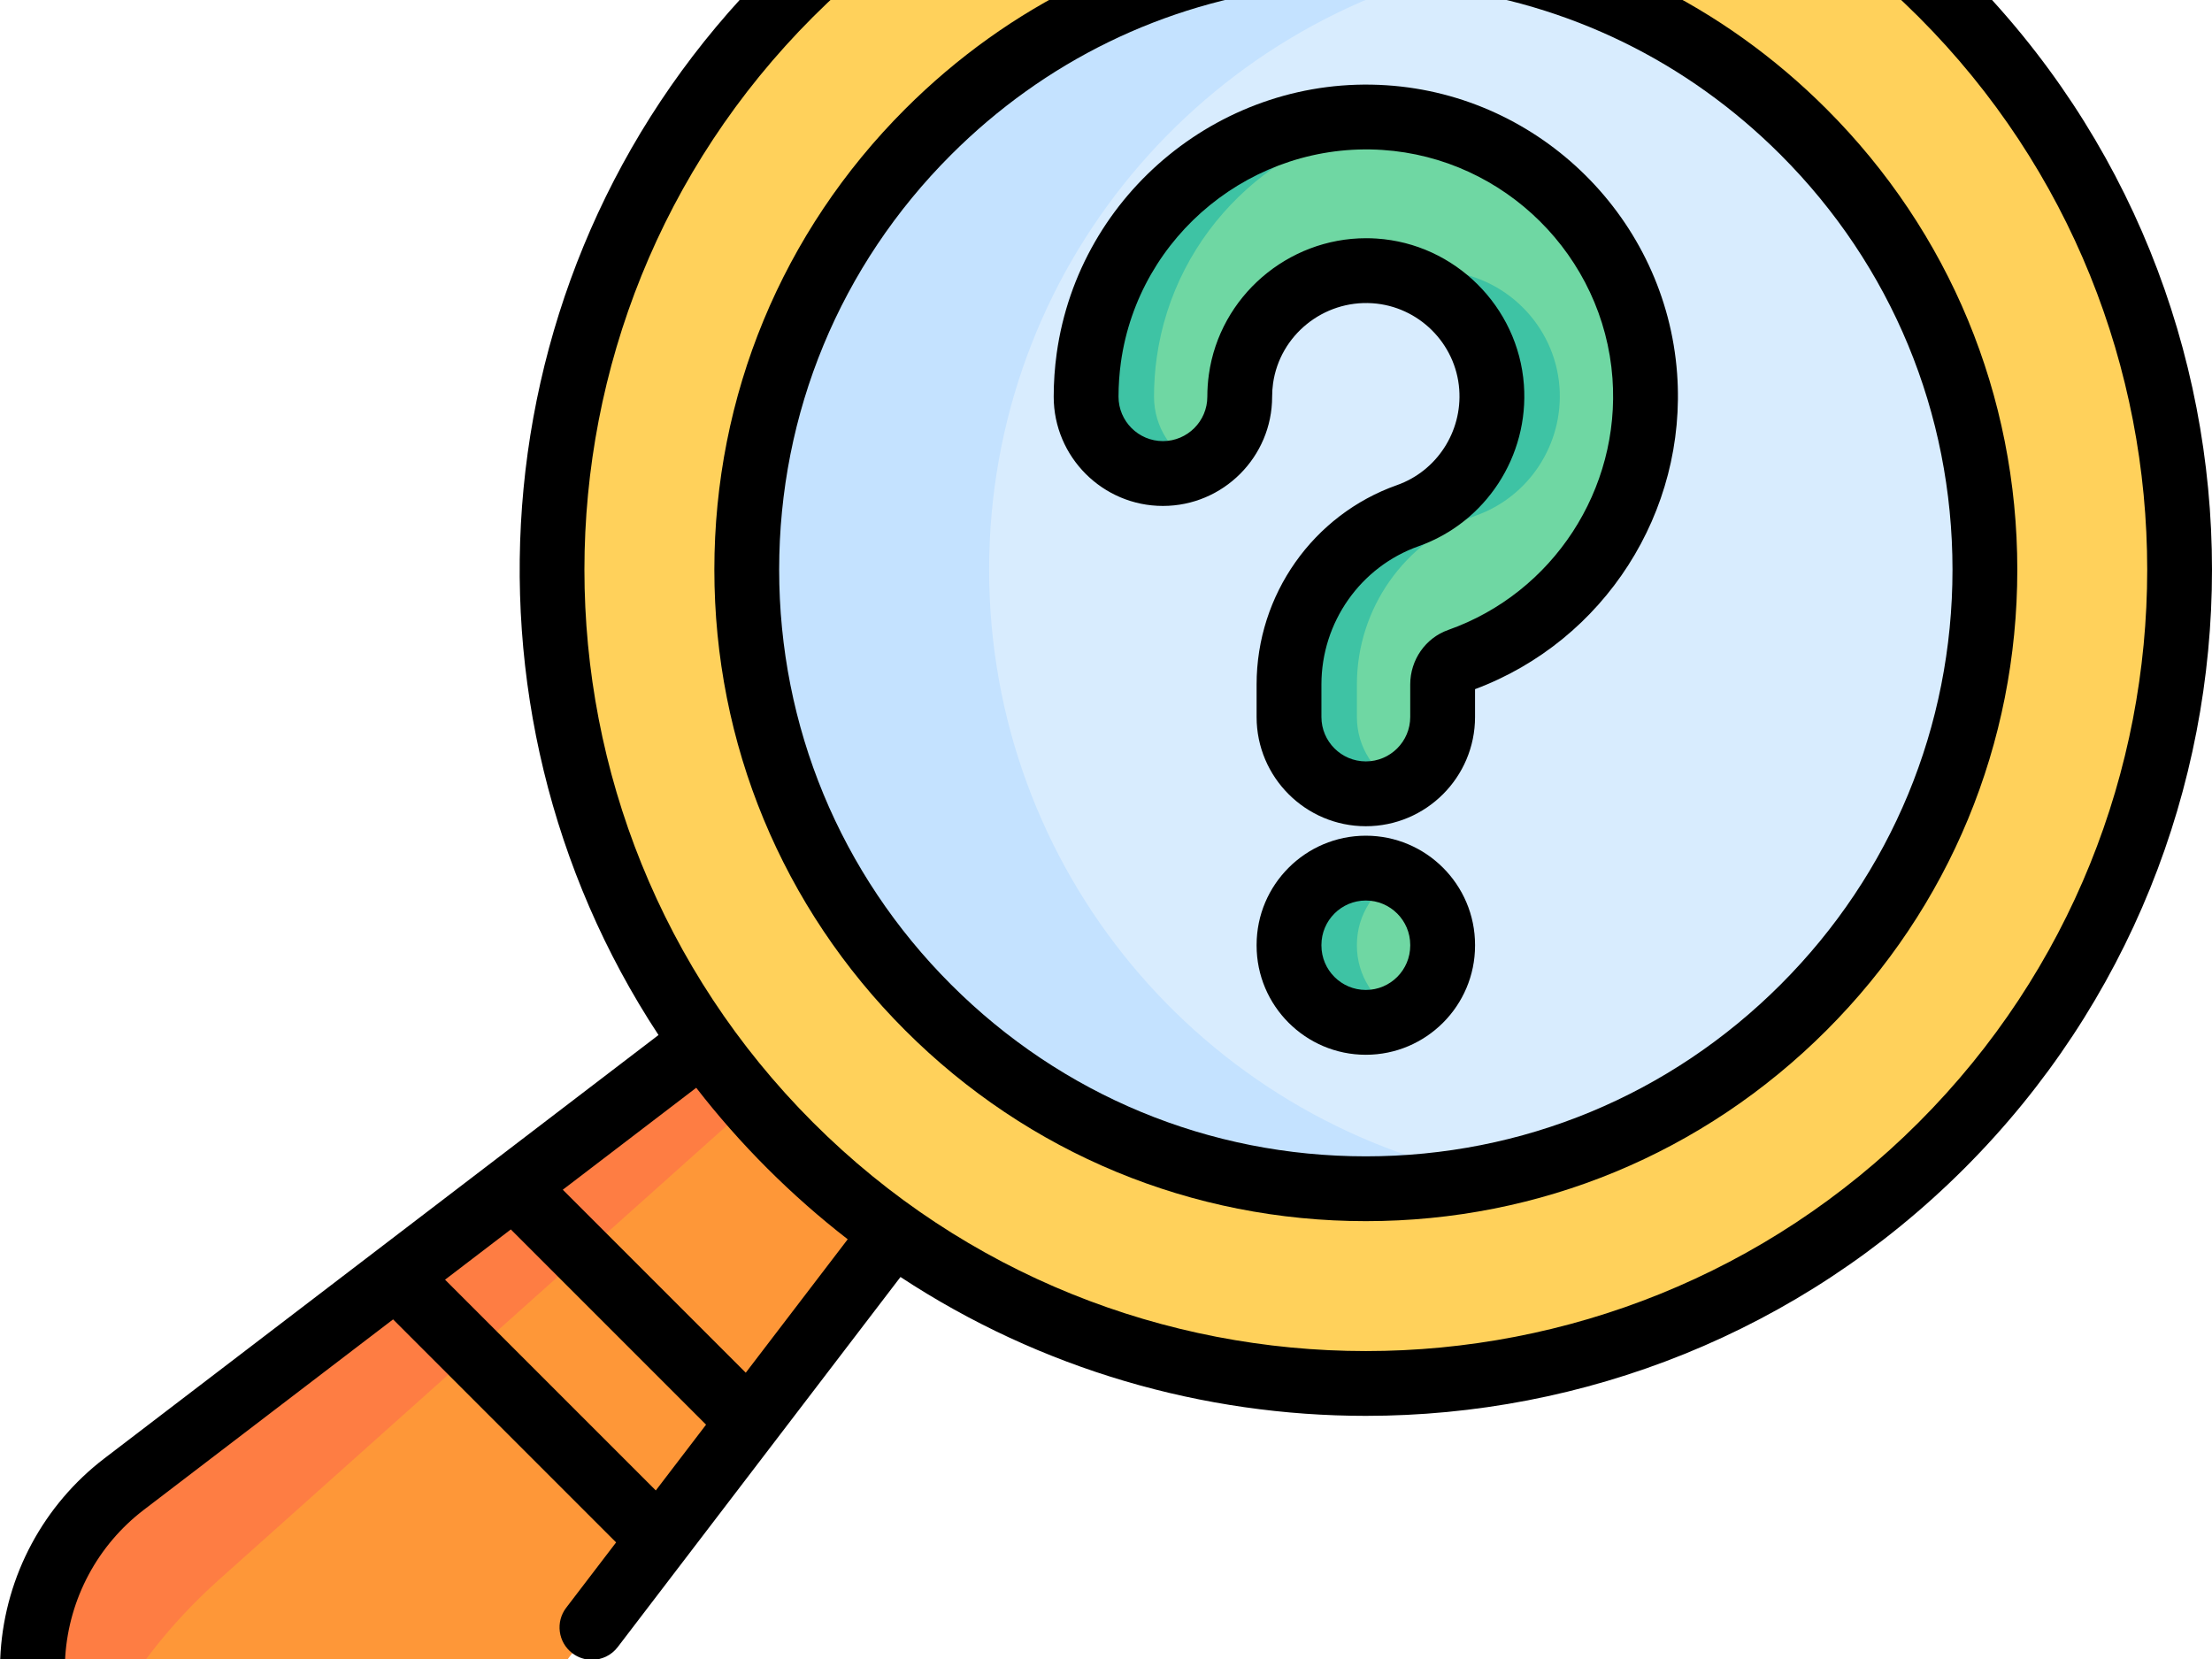
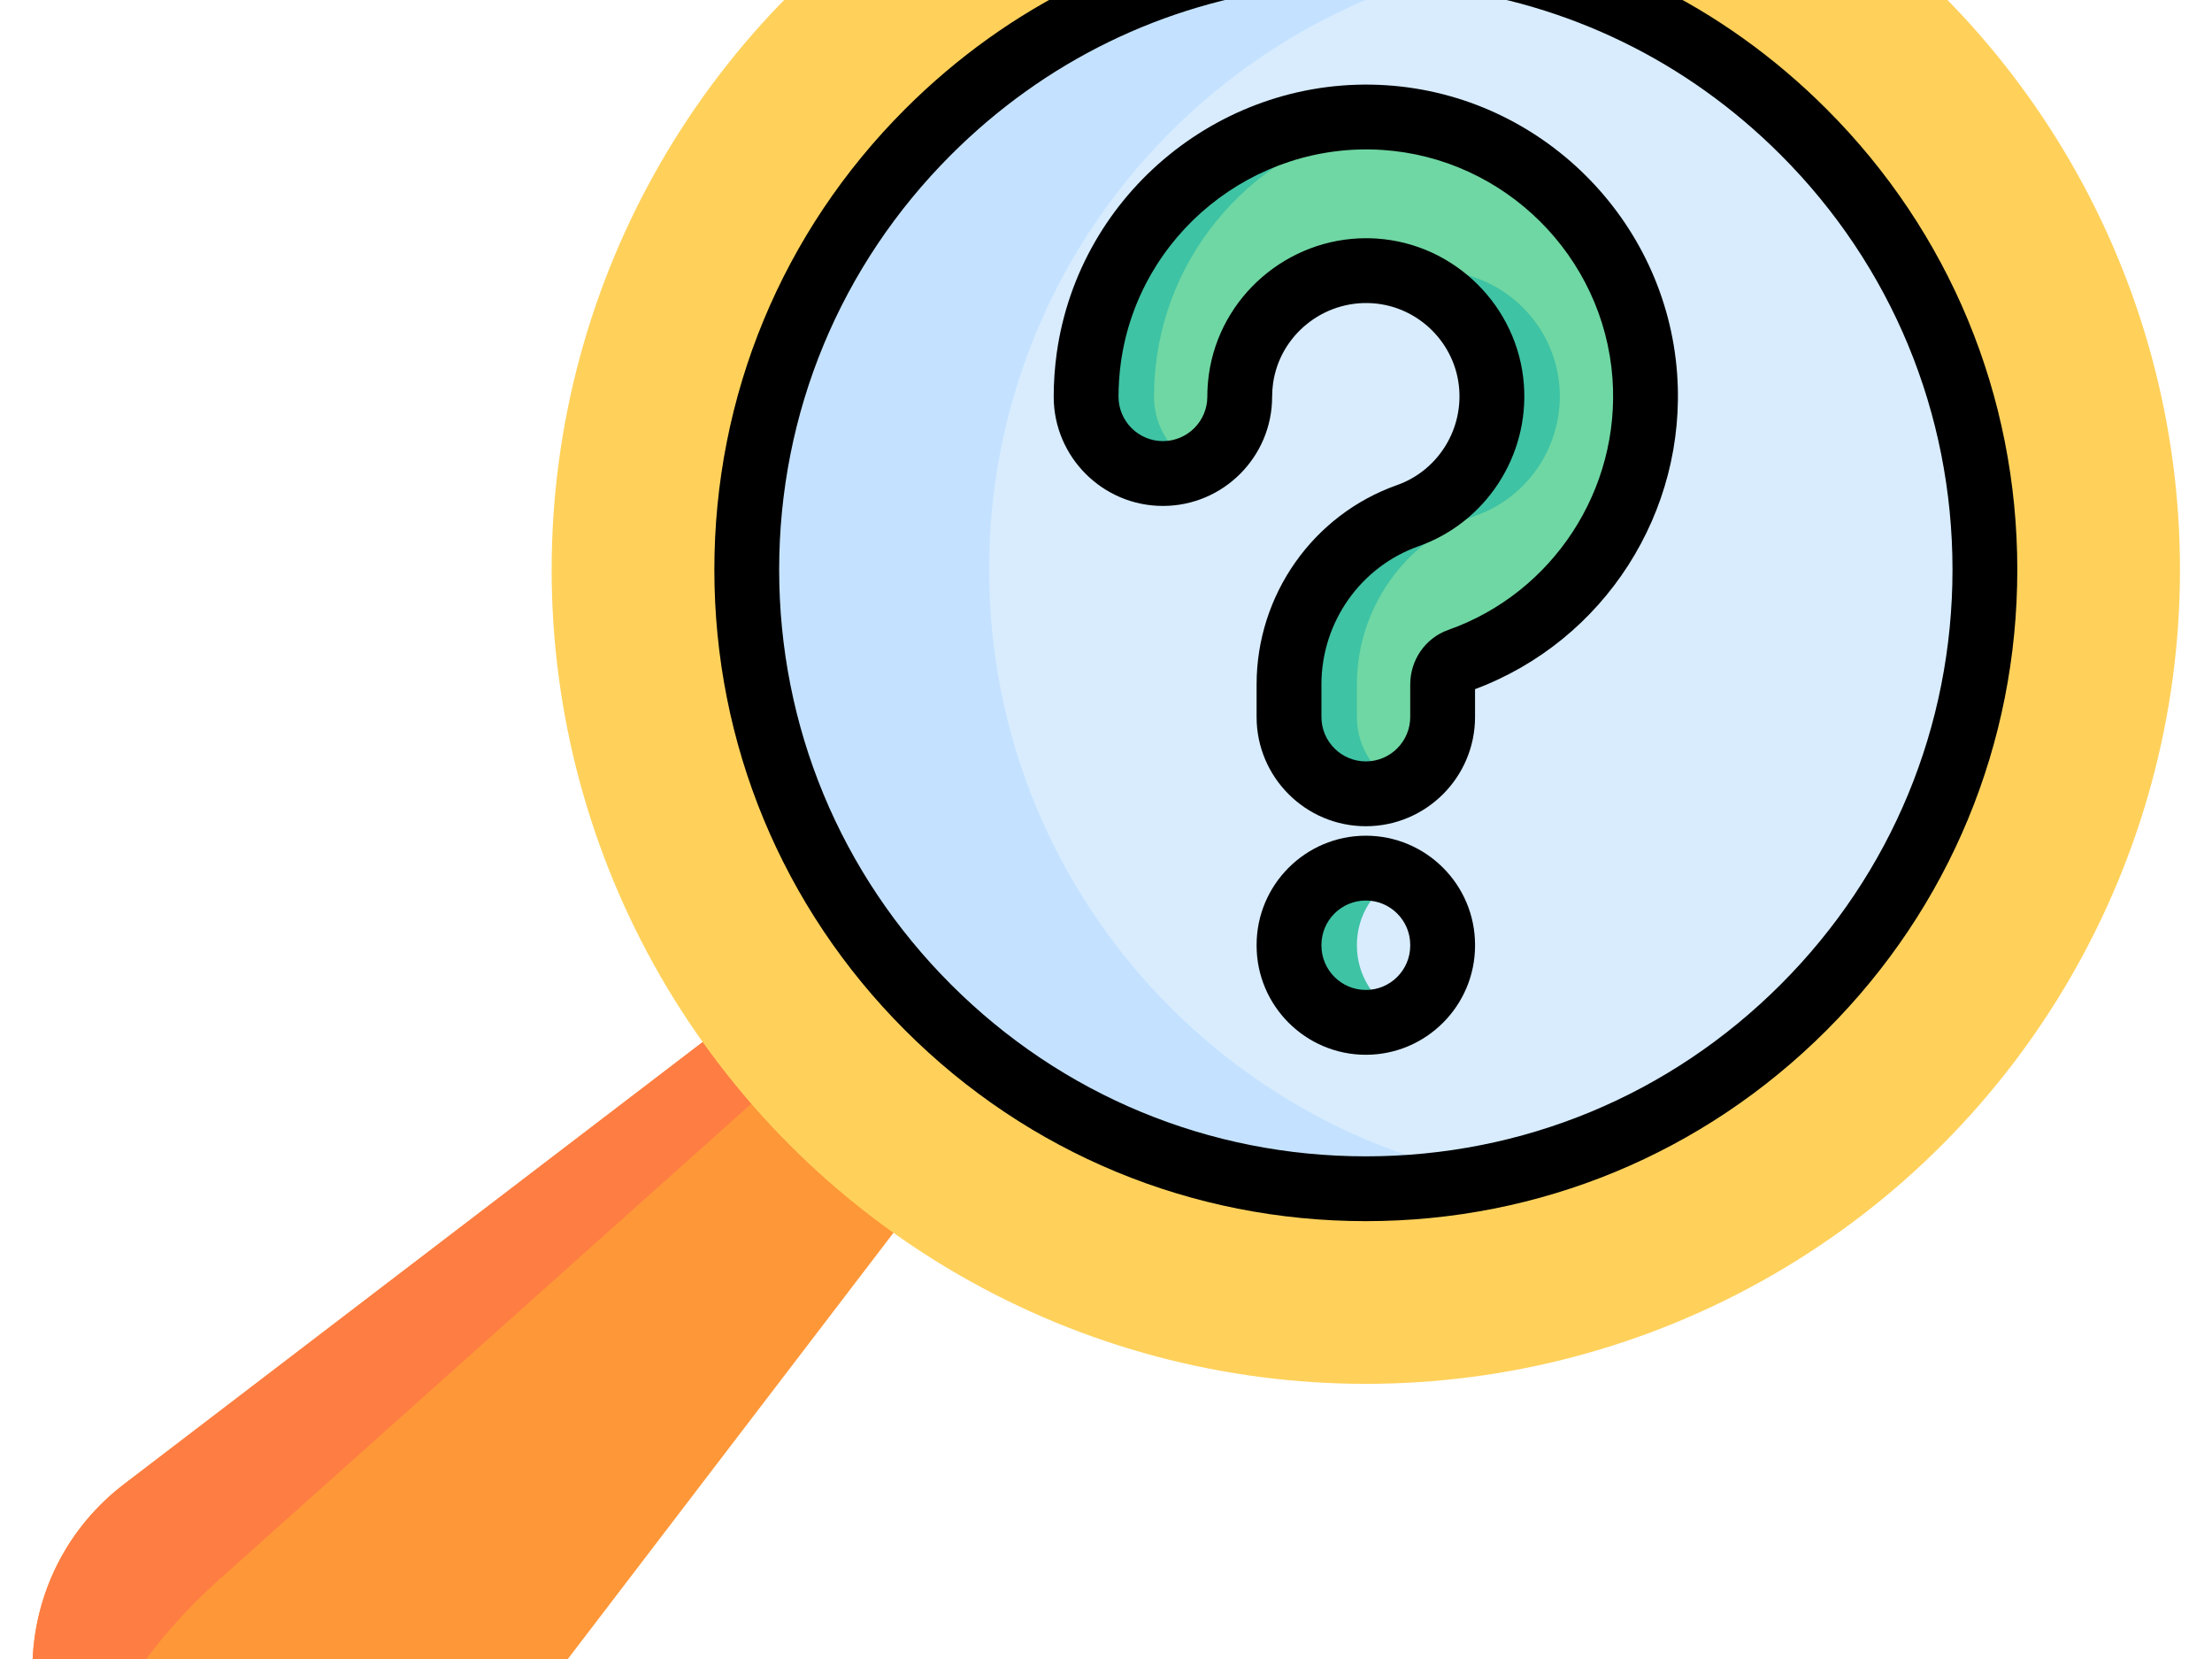
<svg xmlns="http://www.w3.org/2000/svg" version="1.1" width="512" height="384" viewBox="0 0 512 384">
  <svg id="Capa_1" enable-background="new 0 0 511.907 511.907" height="512" viewBox="0 0 511.907 511.907" width="512" x="0" y="-64">
    <g>
      <g>
        <g>
          <path d="m23.326 488.581c-23.113-23.113-20.571-61.296 5.402-81.142l144.424-110.347 41.663 41.663-110.347 144.424c-19.845 25.973-58.028 28.515-81.142 5.402z" fill="#fe9738" />
          <path d="m23.337 488.581c-23.119-23.119-20.58-61.3 5.392-81.142l144.428-110.348 12.124 12.124-134.511 120.266c-24.191 21.622-37.102 49.431-27.433 59.1z" fill="#fe7d43" />
        </g>
        <circle cx="316.082" cy="195.826" fill="#ffd15b" r="188.417" />
        <circle cx="316.082" cy="195.826" fill="#d8ecfe" r="143.266" />
        <path d="m344.13 336.351c-9.069 1.796-18.45 2.739-28.051 2.739-79.116 0-143.264-64.138-143.264-143.264s64.148-143.265 143.265-143.265c9.601 0 18.981.943 28.051 2.739-65.703 13.042-115.223 71-115.223 140.525s49.52 127.484 115.222 140.526z" fill="#c4e2ff" />
        <g>
          <g>
            <g>
              <path d="m316.083 247.695c-9.817 0-17.776-7.959-17.776-17.776v-7.54c0-17.546 11.049-33.241 27.494-39.055 12.37-4.374 20.341-16.607 19.383-29.748-1.049-14.39-12.7-25.952-27.1-26.895-15.232-1.006-28.802 9.994-30.899 25.023-.187 1.343-.282 2.721-.282 4.092 0 9.817-7.959 17.776-17.776 17.776s-17.776-7.959-17.776-17.776c0-3.01.21-6.039.624-9.006 4.658-33.378 34.717-57.8 68.433-55.587 32.008 2.096 57.904 27.799 60.236 59.787 2.119 29.073-15.559 56.152-42.99 65.852-2.269.802-3.793 3.027-3.793 5.536v7.54c-.001 9.818-7.96 17.777-17.778 17.777z" fill="#6fd7a3" />
            </g>
-             <path d="m316.083 300.588c-9.817 0-17.776-7.959-17.776-17.776v-.147c0-9.817 7.959-17.776 17.776-17.776s17.776 7.959 17.776 17.776v.147c.001 9.817-7.958 17.776-17.776 17.776z" fill="#6fd7a3" />
          </g>
          <g fill="#3ec3a4">
            <g>
              <path d="m267.687 146.794c-.417 2.966-.621 5.993-.621 9.003 0 6.997 4.04 13.052 9.918 15.947-2.371 1.172-5.034 1.829-7.858 1.829-9.811 0-17.776-7.956-17.776-17.776 0-3.01.213-6.038.63-9.003 4.653-33.385 34.717-57.802 68.43-55.591 1.208.08 2.406.195 3.596.346-28.546 3.516-52.226 25.926-56.319 55.245z" />
              <path d="m341.516 183.322c-16.444 5.816-27.498 21.514-27.498 39.059v7.538c0 6.997 4.049 13.052 9.927 15.947-2.371 1.172-5.034 1.829-7.858 1.829-9.82 0-17.776-7.956-17.776-17.776v-7.538c0-17.545 11.045-33.243 27.498-39.059 12.368-4.377 20.333-16.604 19.374-29.745-.897-12.36-9.616-22.633-21.185-25.873 3.117-.879 6.419-1.243 9.802-1.021 14.402.941 26.051 12.502 27.099 26.894.958 13.141-7.015 25.367-19.383 29.745z" />
            </g>
            <path d="m323.944 298.757c-2.371 1.172-5.034 1.829-7.858 1.829-9.82 0-17.776-7.956-17.776-17.776v-.151c0-9.811 7.956-17.776 17.776-17.776 2.824 0 5.487.657 7.858 1.829-5.878 2.903-9.927 8.959-9.927 15.947v.151c.001 6.997 4.049 13.053 9.927 15.947z" />
          </g>
        </g>
      </g>
      <g>
-         <path d="m454.617 57.292c-76.389-76.388-200.681-76.388-277.069 0-66.785 66.799-75.175 170.231-25.153 246.224l-128.221 97.964c-14.102 10.778-22.863 27.115-24.039 44.823-1.175 17.698 5.347 35.041 17.889 47.578 11.575 11.579 27.24 18.026 43.502 18.026 1.356 0 2.717-.045 4.079-.135 17.707-1.175 34.044-9.937 44.823-24.04l11.36-14.87c2.515-3.292 1.885-7.998-1.407-10.513-3.289-2.515-7.997-1.884-10.513 1.406l-11.359 14.869c-8.151 10.665-20.507 17.292-33.897 18.18-13.389.888-26.498-4.042-35.981-13.531-9.485-9.482-14.416-22.595-13.528-35.978.89-13.391 7.516-25.747 18.181-33.898l57.685-44.073 51.612 51.612-11.551 15.118c-2.515 3.291-1.885 7.998 1.406 10.513 1.359 1.039 2.96 1.541 4.548 1.541 2.258 0 4.489-1.015 5.966-2.947l65.442-85.649c32.543 21.423 70.117 32.137 107.691 32.137 50.17 0 100.341-19.097 138.535-57.291 76.386-76.387 76.386-200.679-.001-277.066zm-351.623 302.845 15.224-11.631 45.183 45.183-11.632 15.223zm69.594 21.526-42.345-42.345 30.88-23.593c5.014 6.471 10.488 12.698 16.425 18.635s12.164 11.411 18.634 16.425zm271.421-57.91c-35.273 35.274-81.593 52.909-127.928 52.905-46.323-.004-92.662-17.639-127.927-52.904-70.54-70.54-70.54-185.315 0-255.855 35.27-35.27 81.598-52.904 127.927-52.904s92.658 17.635 127.928 52.904c70.54 70.538 70.54 185.314 0 255.854z" />
        <path d="m422.692 89.215c-24.036-24.037-54.547-38.92-88.232-43.042-4.103-.499-7.853 2.422-8.355 6.534-.503 4.112 2.422 7.852 6.533 8.355 30.33 3.711 57.803 17.113 79.447 38.759 25.644 25.644 39.767 59.738 39.767 96.002s-14.123 70.358-39.767 96.002c-25.643 25.643-59.736 39.766-96.001 39.766-36.264 0-70.358-14.122-96.001-39.766-25.644-25.644-39.767-59.738-39.767-96.002s14.123-70.358 39.766-96c21.655-21.647 49.125-35.05 79.438-38.76 4.111-.503 7.036-4.244 6.533-8.355s-4.236-7.036-8.355-6.533c-33.669 4.121-64.175 19.004-88.223 43.041-28.477 28.476-44.159 66.337-44.159 106.608s15.683 78.132 44.159 106.608c28.477 28.477 66.338 44.159 106.608 44.159 40.271 0 78.132-15.683 106.608-44.159 28.477-28.476 44.159-66.337 44.159-106.608s-15.682-78.132-44.158-106.609z" />
        <path d="m244.544 145.757c-.461 3.31-.694 6.688-.694 10.04 0 13.937 11.339 25.276 25.275 25.276 13.938 0 25.276-11.339 25.276-25.276 0-1.028.07-2.056.21-3.056 1.559-11.165 11.648-19.325 22.981-18.576 10.687.7 19.332 9.279 20.11 19.956.713 9.78-5.209 18.881-14.402 22.132-19.436 6.871-32.494 25.408-32.494 46.126v7.54c0 13.937 11.339 25.276 25.276 25.276s25.276-11.339 25.276-25.276v-6.444c29.919-11.181 49.096-41.022 46.763-73.029-2.603-35.7-31.504-64.386-67.225-66.725-37.639-2.474-71.151 24.78-76.352 62.036zm75.373-47.069c28.294 1.853 51.184 24.573 53.245 52.848 1.874 25.712-13.756 49.66-38.008 58.235-5.26 1.859-8.794 6.926-8.794 12.608v7.54c0 5.666-4.61 10.276-10.276 10.276s-10.276-4.61-10.276-10.276v-7.54c0-14.374 9.04-27.227 22.494-31.984 15.548-5.498 25.566-20.862 24.363-37.365-1.321-18.102-15.977-32.647-34.087-33.833-.813-.054-1.62-.08-2.426-.08-18.125 0-33.869 13.444-36.396 31.55-.235 1.684-.354 3.41-.354 5.129 0 5.666-4.61 10.276-10.276 10.276s-10.275-4.61-10.275-10.276c0-2.662.186-5.344.551-7.969 4.117-29.51 30.671-51.095 60.515-49.139z" />
        <path d="m316.083 257.388c-13.938 0-25.276 11.339-25.276 25.276v.147c0 13.937 11.339 25.276 25.276 25.276s25.276-11.339 25.276-25.276v-.147c.001-13.937-11.338-25.276-25.276-25.276zm10.277 25.423c0 5.666-4.61 10.276-10.276 10.276s-10.276-4.61-10.276-10.276v-.147c0-5.666 4.61-10.276 10.276-10.276s10.276 4.61 10.276 10.276z" />
      </g>
    </g>
  </svg>
</svg>